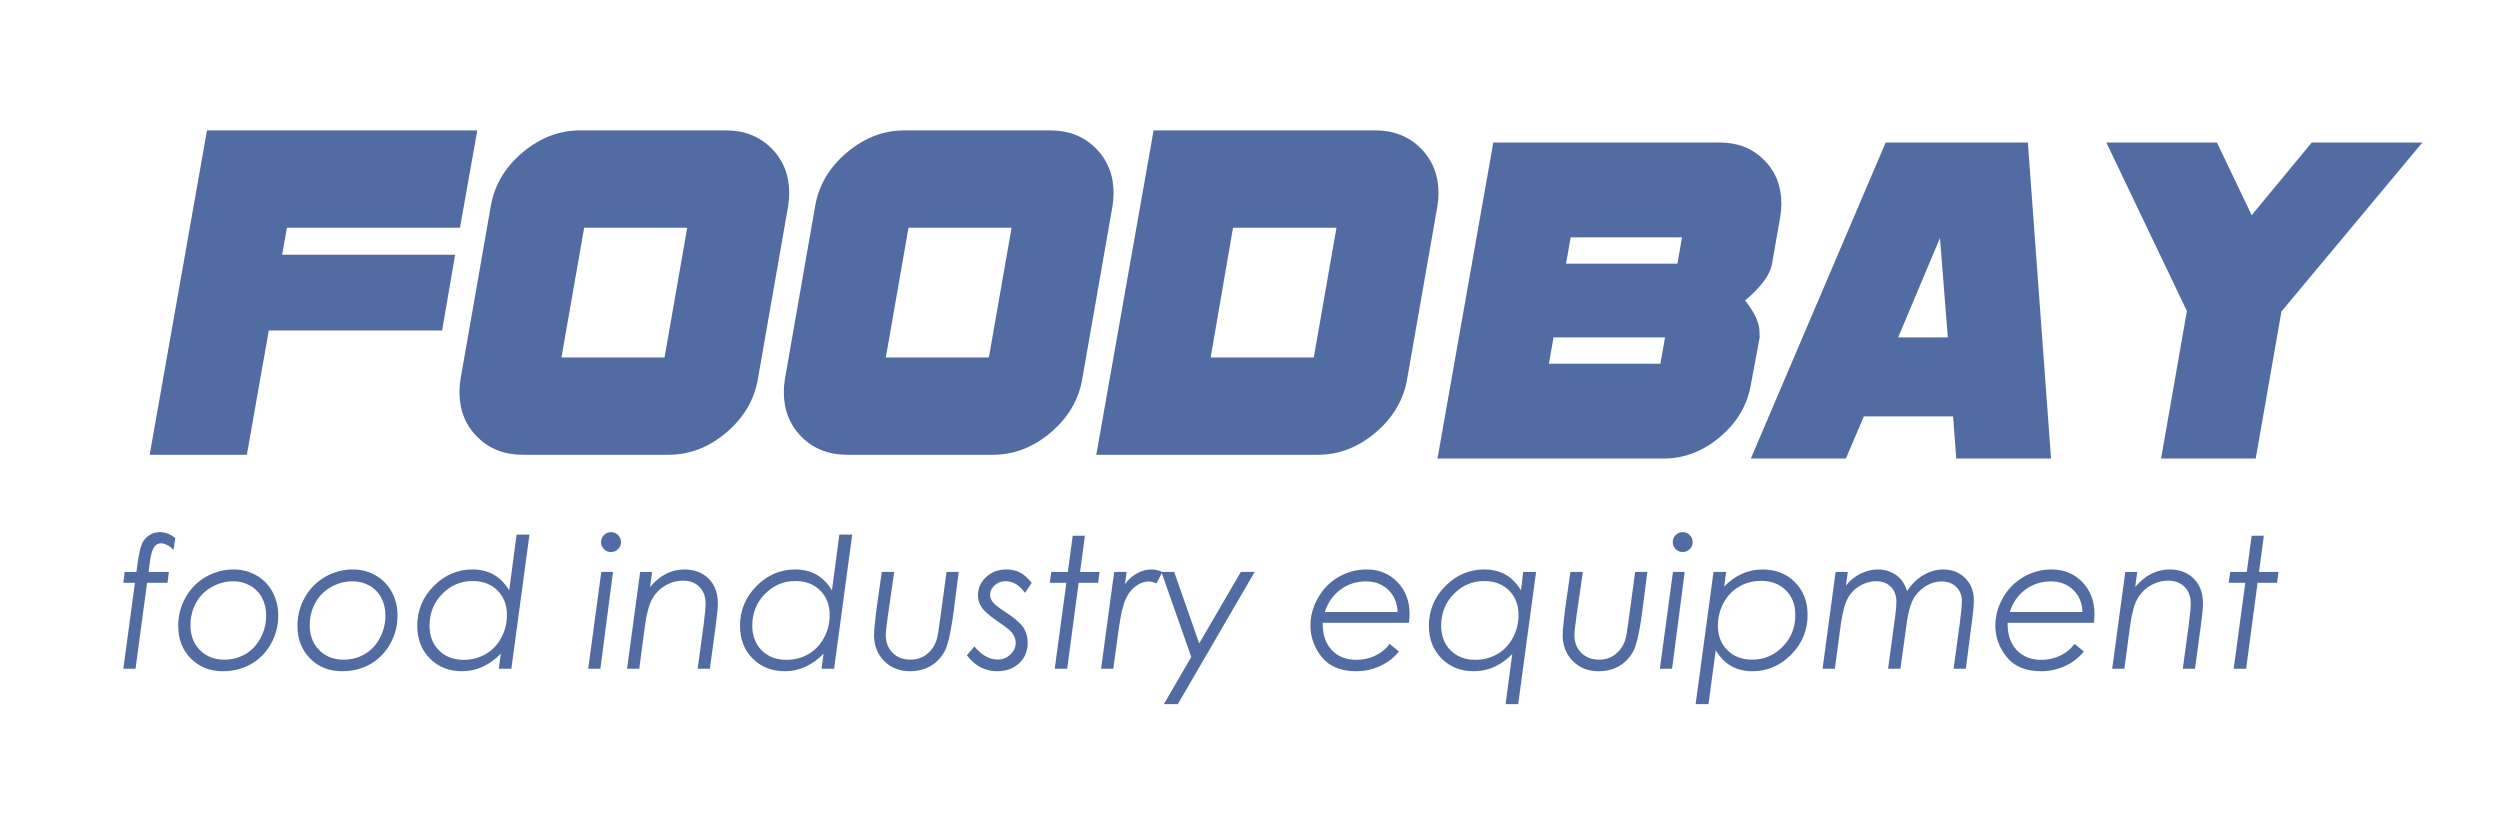
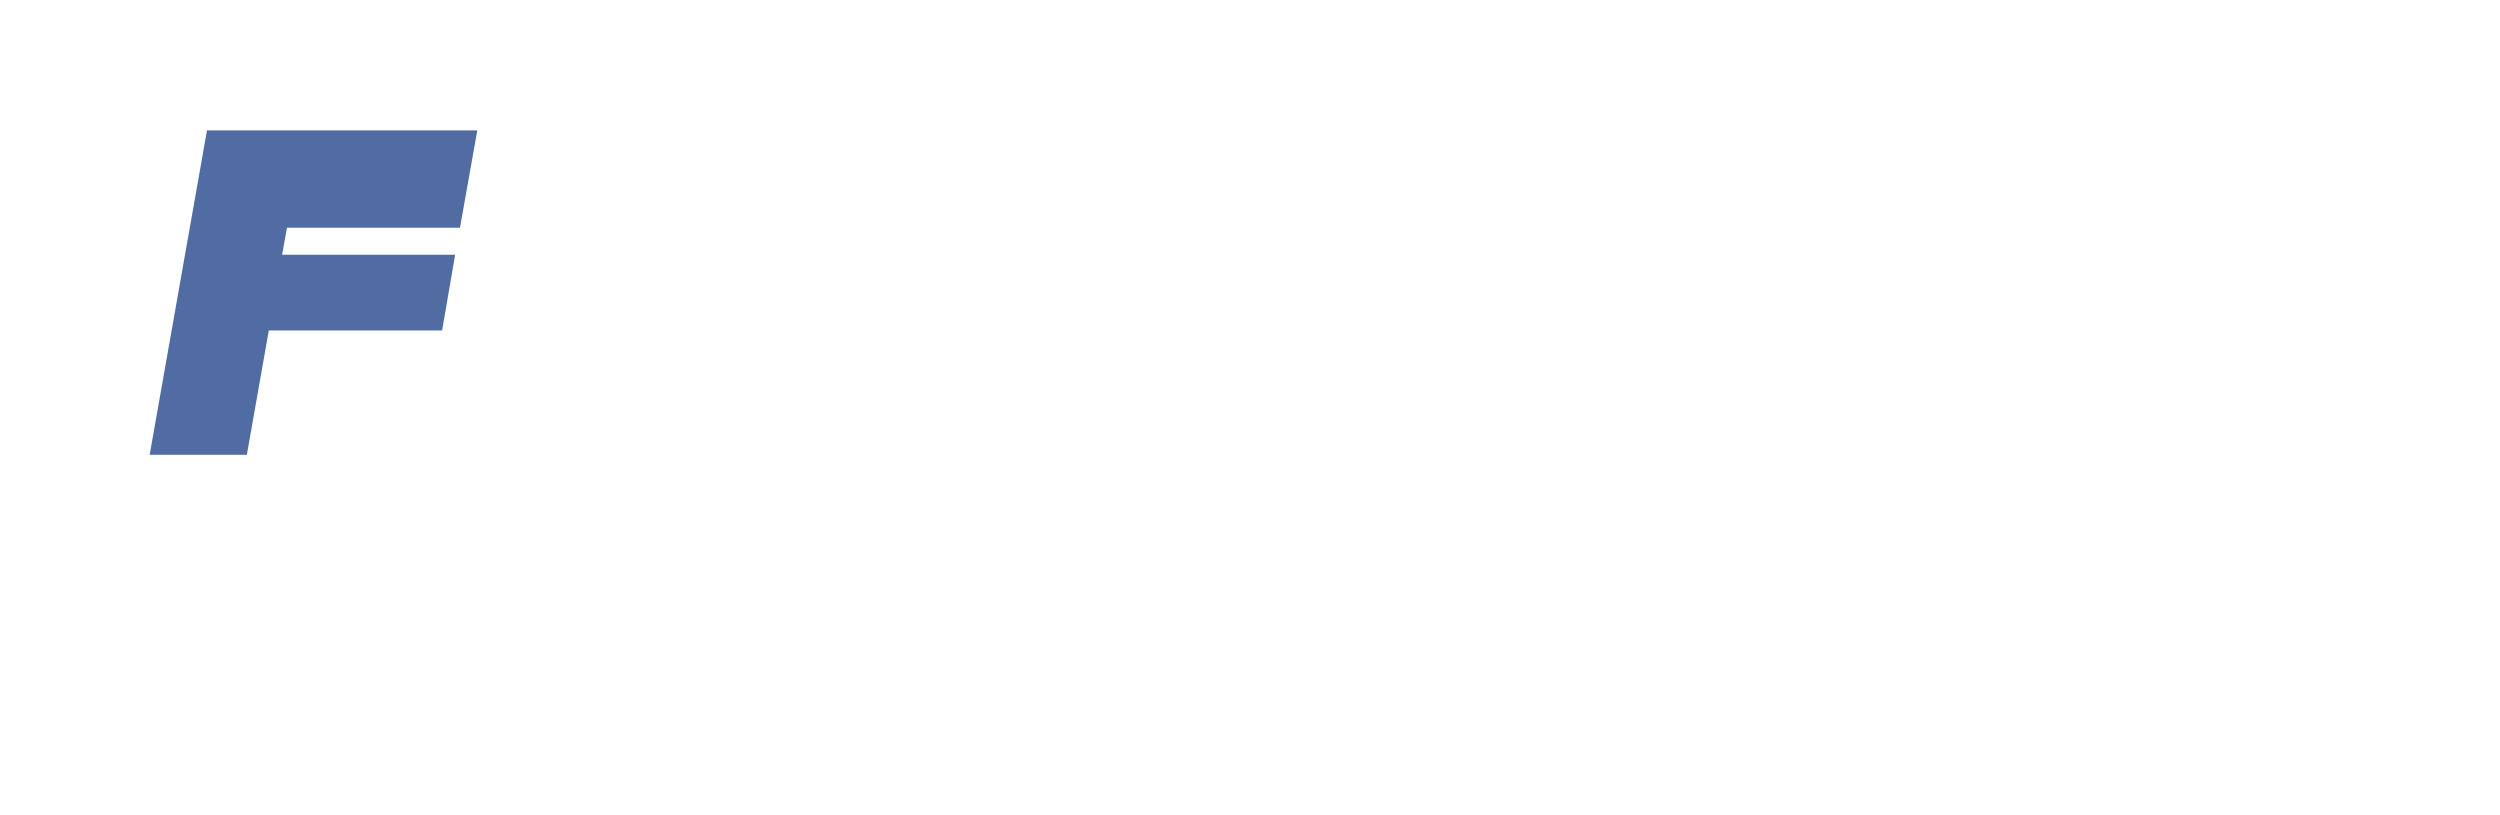
<svg xmlns="http://www.w3.org/2000/svg" viewBox="0 0 367.981 119.994" height="119.994" width="367.981" xml:space="preserve" id="svg2" version="1.1">
  <defs id="defs6">
    <clipPath id="clipPath22">
-       <path id="path20" d="M 0,89.995 H 275.986 V 0 H 0 Z" />
-     </clipPath>
+       </clipPath>
  </defs>
  <g transform="matrix(1.333,0,0,-1.333,0,119.994)" id="g10">
    <g transform="translate(52.703,75.619)" id="g12">
      <path id="path14" style="fill:#516ca3;fill-opacity:1;fill-rule:nonzero;stroke:none" d="m 0,0 -1.91,-10.745 h -19.105 l -0.535,-2.986 h 19.103 l -1.436,-8.357 h -19.138 l -2.424,-13.73 H -36.176 L -29.848,0 Z" />
    </g>
    <g id="g16">
      <g clip-path="url(#clipPath22)" id="g18">
        <g transform="translate(75.884,64.874)" id="g24">
          <path id="path26" style="fill:#516ca3;fill-opacity:1;fill-rule:nonzero;stroke:none" d="m 0,0 h -11.381 l -2.506,-14.327 h 11.381 z m 11.263,3.821 c 0,-0.479 -0.039,-0.956 -0.119,-1.433 L 7.802,-16.715 c -0.399,-2.308 -1.563,-4.279 -3.493,-5.91 -1.93,-1.634 -4.05,-2.448 -6.357,-2.448 h -16.119 c -2.029,0 -3.701,0.657 -5.014,1.97 -1.313,1.313 -1.97,2.965 -1.97,4.955 0,0.477 0.04,0.955 0.119,1.433 l 3.343,19.103 c 0.398,2.307 1.562,4.277 3.493,5.909 1.93,1.632 4.049,2.448 6.357,2.448 H 4.28 c 2.03,0 3.7,-0.657 5.014,-1.97 1.314,-1.313 1.969,-2.965 1.969,-4.954" />
        </g>
        <g transform="translate(111.701,64.874)" id="g28">
          <path id="path30" style="fill:#516ca3;fill-opacity:1;fill-rule:nonzero;stroke:none" d="m 0,0 h -11.381 l -2.506,-14.327 h 11.381 z m 11.263,3.821 c 0,-0.479 -0.039,-0.956 -0.119,-1.433 L 7.802,-16.715 c -0.399,-2.308 -1.563,-4.279 -3.493,-5.91 -1.93,-1.634 -4.05,-2.448 -6.357,-2.448 h -16.119 c -2.029,0 -3.701,0.657 -5.014,1.97 -1.313,1.313 -1.97,2.965 -1.97,4.955 0,0.477 0.04,0.955 0.119,1.433 l 3.343,19.103 c 0.398,2.307 1.562,4.277 3.493,5.909 1.93,1.632 4.049,2.448 6.357,2.448 H 4.28 c 2.03,0 3.7,-0.657 5.014,-1.97 1.314,-1.313 1.969,-2.965 1.969,-4.954" />
        </g>
        <g transform="translate(147.577,64.874)" id="g32">
          <path id="path34" style="fill:#516ca3;fill-opacity:1;fill-rule:nonzero;stroke:none" d="m 0,0 h -11.425 l -2.47,-14.327 h 11.389 z m 11.265,3.821 c 0,-0.479 -0.04,-0.956 -0.12,-1.433 L 7.802,-16.715 c -0.398,-2.308 -1.562,-4.279 -3.493,-5.91 -1.93,-1.634 -4.049,-2.448 -6.357,-2.448 h -24.475 l 6.328,35.818 H 4.28 c 2.03,0 3.701,-0.657 5.015,-1.97 1.313,-1.313 1.97,-2.965 1.97,-4.954" />
        </g>
        <g transform="translate(185.731,63.813)" id="g36">
          <path id="path38" style="fill:#516ca3;fill-opacity:1;fill-rule:nonzero;stroke:none" d="m 0,0 h -12.293 l -0.514,-2.907 h 12.299 z m -1.874,-11.049 h -12.312 l -0.513,-2.907 h 12.315 z m 12.847,14.77 c 0,-0.466 -0.039,-0.931 -0.116,-1.396 L 9.941,-2.91 C 9.746,-4.113 8.752,-5.47 6.96,-6.982 c 1.066,-1.319 1.599,-2.482 1.599,-3.49 0.009,-0.194 0.015,-0.39 0.015,-0.584 l -0.973,-5.227 c -0.389,-2.249 -1.523,-4.167 -3.403,-5.756 -1.881,-1.592 -3.945,-2.385 -6.193,-2.385 h -25.006 l 6.164,34.892 H 4.17 c 1.976,0 3.605,-0.641 4.884,-1.92 1.279,-1.28 1.919,-2.888 1.919,-4.827" />
        </g>
        <g transform="translate(215.081,52.764)" id="g40">
          <path id="path42" style="fill:#516ca3;fill-opacity:1;fill-rule:nonzero;stroke:none" d="M 0,0 -0.866,10.974 -5.483,0 Z M 11.398,-13.375 H 0.93 L 0.582,-8.723 H -9.27 l -1.984,-4.652 H -21.75 L -6.862,21.517 H 8.839 Z" />
        </g>
        <g transform="translate(267.486,74.281)" id="g44">
          <path id="path46" style="fill:#516ca3;fill-opacity:1;fill-rule:nonzero;stroke:none" d="m 0,0 -15.563,-18.655 -2.841,-16.237 h -10.45 l 2.85,16.283 L -34.901,0 h 12.212 l 3.838,-8.025 6.63,8.025 z" />
        </g>
        <g transform="translate(19.353,30.623)" id="g48">
          <path id="path50" style="fill:#516ca3;fill-opacity:1;fill-rule:nonzero;stroke:none" d="m 0,0 -0.187,-1.308 c -0.501,0.472 -0.974,0.708 -1.415,0.708 -0.281,0 -0.523,-0.132 -0.724,-0.4 -0.199,-0.265 -0.358,-0.803 -0.471,-1.615 l -0.154,-1.147 h 2.244 l -0.147,-1.199 h -2.258 l -1.275,-9.486 h -1.347 l 1.282,9.486 h -1.282 l 0.147,1.199 h 1.297 l 0.128,0.943 c 0.16,1.105 0.329,1.846 0.507,2.219 0.18,0.374 0.445,0.673 0.797,0.898 0.352,0.226 0.741,0.338 1.166,0.338 C -1.135,0.636 -0.57,0.424 0,0" />
        </g>
        <g transform="translate(25.772,25.829)" id="g52">
          <path id="path54" style="fill:#516ca3;fill-opacity:1;fill-rule:nonzero;stroke:none" d="m 0,0 c -0.852,0 -1.653,-0.212 -2.404,-0.639 -0.751,-0.424 -1.327,-1.009 -1.73,-1.752 -0.404,-0.742 -0.605,-1.562 -0.605,-2.46 0,-1.126 0.347,-2.04 1.043,-2.744 0.694,-0.703 1.592,-1.056 2.693,-1.056 0.859,0 1.637,0.204 2.335,0.614 0.699,0.408 1.254,0.999 1.667,1.772 0.413,0.773 0.619,1.602 0.619,2.485 0,0.738 -0.154,1.395 -0.462,1.969 C 2.848,-1.238 2.412,-0.794 1.848,-0.475 1.285,-0.159 0.669,0 0,0 M 0.034,1.308 C 0.943,1.308 1.779,1.089 2.538,0.653 3.298,0.218 3.89,-0.388 4.315,-1.163 4.741,-1.94 4.954,-2.817 4.954,-3.8 4.954,-4.92 4.682,-5.959 4.139,-6.917 3.595,-7.876 2.865,-8.619 1.949,-9.143 1.032,-9.665 -0.005,-9.928 -1.164,-9.928 c -1.434,0 -2.614,0.469 -3.54,1.409 -0.927,0.941 -1.39,2.136 -1.39,3.591 0,1.138 0.271,2.188 0.815,3.151 0.543,0.963 1.288,1.718 2.234,2.265 0.946,0.544 1.972,0.82 3.079,0.82" />
        </g>
        <g transform="translate(38.941,25.829)" id="g56">
          <path id="path58" style="fill:#516ca3;fill-opacity:1;fill-rule:nonzero;stroke:none" d="m 0,0 c -0.852,0 -1.653,-0.212 -2.404,-0.639 -0.751,-0.424 -1.327,-1.009 -1.73,-1.752 -0.404,-0.742 -0.605,-1.562 -0.605,-2.46 0,-1.126 0.347,-2.04 1.043,-2.744 0.694,-0.703 1.592,-1.056 2.693,-1.056 0.859,0 1.637,0.204 2.335,0.614 0.699,0.408 1.254,0.999 1.667,1.772 0.413,0.773 0.619,1.602 0.619,2.485 0,0.738 -0.154,1.395 -0.462,1.969 C 2.848,-1.238 2.412,-0.794 1.848,-0.475 1.285,-0.159 0.669,0 0,0 M 0.034,1.308 C 0.943,1.308 1.779,1.089 2.538,0.653 3.298,0.218 3.89,-0.388 4.315,-1.163 4.741,-1.94 4.954,-2.817 4.954,-3.8 4.954,-4.92 4.682,-5.959 4.139,-6.917 3.595,-7.876 2.865,-8.619 1.949,-9.143 1.032,-9.665 -0.005,-9.928 -1.164,-9.928 c -1.434,0 -2.614,0.469 -3.54,1.409 -0.927,0.941 -1.39,2.136 -1.39,3.591 0,1.138 0.271,2.188 0.815,3.151 0.543,0.963 1.288,1.718 2.234,2.265 0.946,0.544 1.972,0.82 3.079,0.82" />
        </g>
        <g transform="translate(51.203,17.158)" id="g60">
          <path id="path62" style="fill:#516ca3;fill-opacity:1;fill-rule:nonzero;stroke:none" d="M 0,0 C 0.882,0 1.686,0.208 2.411,0.624 3.136,1.04 3.711,1.636 4.136,2.415 4.56,3.195 4.772,4.041 4.772,4.957 4.772,6.065 4.424,6.966 3.724,7.66 3.025,8.354 2.116,8.702 1,8.702 -0.314,8.702 -1.437,8.227 -2.371,7.278 -3.306,6.328 -3.773,5.163 -3.773,3.782 -3.773,2.65 -3.424,1.736 -2.724,1.042 -2.026,0.347 -1.118,0 0,0 M 5.262,-0.981 H 3.877 l 0.219,1.656 c -1.268,-1.287 -2.693,-1.932 -4.278,-1.932 -1.441,0 -2.625,0.47 -3.554,1.406 -0.928,0.936 -1.392,2.14 -1.392,3.613 0,1.703 0.604,3.164 1.816,4.385 1.211,1.22 2.636,1.832 4.274,1.832 0.888,0 1.666,-0.187 2.336,-0.561 C 3.967,9.045 4.542,8.462 5.023,7.67 l 0.817,6.159 h 1.424 z" />
        </g>
        <g transform="translate(67.472,31.26)" id="g64">
          <path id="path66" style="fill:#516ca3;fill-opacity:1;fill-rule:nonzero;stroke:none" d="M 0,0 C 0.301,0 0.56,-0.108 0.776,-0.322 0.992,-0.539 1.101,-0.798 1.101,-1.1 1.101,-1.408 0.992,-1.667 0.776,-1.879 0.56,-2.093 0.301,-2.199 0,-2.199 c -0.308,0 -0.568,0.106 -0.78,0.32 -0.213,0.212 -0.32,0.471 -0.32,0.779 0,0.302 0.107,0.561 0.32,0.778 C -0.568,-0.108 -0.308,0 0,0 m -1.078,-4.398 h 1.297 l -1.395,-10.685 h -1.347 z" />
        </g>
        <g transform="translate(70.686,26.862)" id="g68">
          <path id="path70" style="fill:#516ca3;fill-opacity:1;fill-rule:nonzero;stroke:none" d="M 0,0 H 1.318 L 1.097,-1.663 c 1.087,1.292 2.35,1.938 3.792,1.938 1.105,0 1.998,-0.34 2.676,-1.018 0.677,-0.677 1.017,-1.587 1.017,-2.733 0,-0.457 -0.073,-1.228 -0.22,-2.309 L 7.7,-10.685 H 6.352 l 0.662,4.9 c 0.142,1.048 0.213,1.821 0.213,2.319 0,0.749 -0.227,1.355 -0.68,1.814 -0.454,0.459 -1.048,0.689 -1.785,0.689 -0.723,0 -1.395,-0.188 -2.016,-0.559 C 2.125,-1.895 1.643,-2.401 1.3,-3.039 0.959,-3.678 0.697,-4.688 0.514,-6.069 l -0.612,-4.616 h -1.347 z" />
        </g>
        <g transform="translate(86.841,17.158)" id="g72">
          <path id="path74" style="fill:#516ca3;fill-opacity:1;fill-rule:nonzero;stroke:none" d="M 0,0 C 0.882,0 1.686,0.208 2.411,0.624 3.136,1.04 3.711,1.636 4.136,2.415 4.56,3.195 4.772,4.041 4.772,4.957 4.772,6.065 4.424,6.966 3.724,7.66 3.025,8.354 2.116,8.702 1,8.702 -0.314,8.702 -1.437,8.227 -2.371,7.278 -3.306,6.328 -3.773,5.163 -3.773,3.782 -3.773,2.65 -3.424,1.736 -2.724,1.042 -2.026,0.347 -1.118,0 0,0 M 5.262,-0.981 H 3.877 l 0.219,1.656 c -1.268,-1.287 -2.693,-1.932 -4.278,-1.932 -1.441,0 -2.625,0.47 -3.554,1.406 -0.928,0.936 -1.392,2.14 -1.392,3.613 0,1.703 0.604,3.164 1.816,4.385 1.211,1.22 2.636,1.832 4.274,1.832 0.888,0 1.666,-0.187 2.336,-0.561 C 3.967,9.045 4.542,8.462 5.023,7.67 l 0.817,6.159 h 1.424 z" />
        </g>
        <g transform="translate(97.367,26.862)" id="g76">
          <path id="path78" style="fill:#516ca3;fill-opacity:1;fill-rule:nonzero;stroke:none" d="M 0,0 H 1.374 L 0.727,-4.472 C 0.538,-5.787 0.443,-6.62 0.443,-6.97 c 0,-0.8 0.25,-1.451 0.751,-1.957 0.501,-0.504 1.162,-0.757 1.984,-0.757 0.685,0 1.278,0.196 1.782,0.59 0.504,0.392 0.864,0.906 1.08,1.542 0.108,0.32 0.237,1.057 0.387,2.209 L 7.15,0 H 8.496 L 7.978,-4.047 C 7.73,-5.983 7.468,-7.356 7.191,-8.17 6.914,-8.984 6.421,-9.653 5.711,-10.175 5,-10.699 4.134,-10.961 3.113,-10.961 c -1.162,0 -2.113,0.38 -2.855,1.135 -0.741,0.756 -1.112,1.701 -1.112,2.833 0,0.453 0.041,0.979 0.123,1.581 l 0.098,0.943 0.054,0.401 z" />
        </g>
        <g transform="translate(113.925,25.662)" id="g80">
          <path id="path82" style="fill:#516ca3;fill-opacity:1;fill-rule:nonzero;stroke:none" d="m 0,0 -0.746,-1.11 c -0.602,0.859 -1.316,1.287 -2.143,1.287 -0.471,0 -0.874,-0.153 -1.208,-0.461 -0.334,-0.308 -0.501,-0.648 -0.501,-1.022 0,-0.287 0.101,-0.563 0.304,-0.824 0.197,-0.263 0.646,-0.62 1.345,-1.071 1.022,-0.661 1.696,-1.238 2.024,-1.727 0.32,-0.498 0.481,-1.071 0.481,-1.72 0,-0.896 -0.313,-1.64 -0.938,-2.23 -0.625,-0.587 -1.439,-0.883 -2.442,-0.883 -1.323,0 -2.436,0.585 -3.339,1.758 l 0.834,0.973 c 0.793,-0.962 1.655,-1.444 2.585,-1.444 0.53,0 0.991,0.186 1.385,0.559 0.393,0.373 0.589,0.806 0.589,1.297 0,0.398 -0.148,0.782 -0.441,1.149 -0.191,0.235 -0.701,0.634 -1.532,1.199 -0.897,0.614 -1.486,1.126 -1.768,1.532 -0.281,0.4 -0.422,0.851 -0.422,1.355 0,0.791 0.298,1.467 0.893,2.022 0.596,0.556 1.35,0.836 2.261,0.836 0.536,0 1.023,-0.108 1.458,-0.324 C -0.885,0.934 -0.445,0.551 0,0" />
        </g>
        <g transform="translate(118.452,30.858)" id="g84">
          <path id="path86" style="fill:#516ca3;fill-opacity:1;fill-rule:nonzero;stroke:none" d="M 0,0 H 1.345 L 0.813,-3.996 h 2.151 l -0.157,-1.2 H 0.653 l -1.264,-9.485 h -1.375 l 1.283,9.485 h -1.833 l 0.168,1.2 h 1.827 z" />
        </g>
        <g transform="translate(123.029,26.862)" id="g88">
          <path id="path90" style="fill:#516ca3;fill-opacity:1;fill-rule:nonzero;stroke:none" d="M 0,0 H 1.377 L 1.191,-1.344 C 1.557,-0.834 2,-0.437 2.518,-0.153 3.036,0.133 3.567,0.275 4.111,0.275 4.498,0.275 4.901,0.184 5.32,0 L 4.672,-1.257 C 4.333,-1.12 4.048,-1.051 3.82,-1.051 3.342,-1.051 2.87,-1.218 2.402,-1.552 1.935,-1.887 1.556,-2.372 1.265,-3.011 0.974,-3.649 0.728,-4.7 0.526,-6.159 l -0.624,-4.526 h -1.347 z" />
        </g>
        <g transform="translate(128.242,26.862)" id="g92">
          <path id="path94" style="fill:#516ca3;fill-opacity:1;fill-rule:nonzero;stroke:none" d="M 0,0 H 1.415 L 4.177,-7.89 8.77,0 h 1.531 L 1.818,-14.594 H 0.274 l 3.027,5.2 z" />
        </g>
        <g transform="translate(154.324,22.441)" id="g96">
          <path id="path98" style="fill:#516ca3;fill-opacity:1;fill-rule:nonzero;stroke:none" d="m 0,0 c -0.039,1.006 -0.382,1.82 -1.031,2.444 -0.648,0.624 -1.464,0.934 -2.445,0.934 -1.068,0 -2.008,-0.3 -2.823,-0.899 C -7.115,1.877 -7.693,1.053 -8.033,0 Z m 1.257,-1.197 h -9.526 c -0.019,-1.271 0.311,-2.269 0.993,-2.995 0.68,-0.726 1.587,-1.091 2.72,-1.091 0.753,0 1.449,0.155 2.091,0.463 0.641,0.306 1.172,0.738 1.591,1.295 L 0.147,-4.359 C -0.37,-5.02 -1.045,-5.549 -1.881,-5.946 -2.715,-6.342 -3.617,-6.54 -4.586,-6.54 c -1.677,0 -2.935,0.52 -3.776,1.556 -0.841,1.039 -1.262,2.206 -1.262,3.501 0,1.061 0.283,2.083 0.849,3.064 0.566,0.983 1.324,1.748 2.274,2.295 0.949,0.545 1.977,0.82 3.083,0.82 1.369,0 2.501,-0.465 3.399,-1.391 0.896,-0.926 1.345,-2.106 1.345,-3.54 0,-0.263 -0.024,-0.583 -0.069,-0.962" />
        </g>
        <g transform="translate(162.908,17.158)" id="g100">
          <path id="path102" style="fill:#516ca3;fill-opacity:1;fill-rule:nonzero;stroke:none" d="M 0,0 C 0.881,0 1.685,0.208 2.409,0.624 3.134,1.04 3.709,1.638 4.134,2.417 4.558,3.195 4.77,4.043 4.77,4.959 4.77,6.067 4.421,6.966 3.722,7.66 3.023,8.356 2.115,8.702 0.999,8.702 c -1.313,0 -2.436,-0.475 -3.37,-1.424 -0.934,-0.95 -1.401,-2.115 -1.401,-3.496 0,-1.132 0.349,-2.046 1.048,-2.74 C -2.025,0.347 -1.117,0 0,0 M 4.734,-4.89 H 3.339 l 0.737,5.524 c -1.242,-1.26 -2.655,-1.891 -4.243,-1.891 -1.446,0 -2.634,0.47 -3.564,1.406 -0.931,0.936 -1.396,2.14 -1.396,3.613 0,1.703 0.607,3.164 1.82,4.385 1.214,1.22 2.643,1.832 4.285,1.832 0.891,0 1.671,-0.187 2.342,-0.561 C 3.99,9.045 4.564,8.462 5.043,7.67 l 0.24,2.034 h 1.425 z" />
        </g>
        <g transform="translate(173.407,26.862)" id="g104">
          <path id="path106" style="fill:#516ca3;fill-opacity:1;fill-rule:nonzero;stroke:none" d="M 0,0 H 1.374 L 0.727,-4.472 C 0.538,-5.787 0.443,-6.62 0.443,-6.97 c 0,-0.8 0.25,-1.451 0.751,-1.957 0.501,-0.504 1.162,-0.757 1.984,-0.757 0.685,0 1.278,0.196 1.782,0.59 0.504,0.392 0.864,0.906 1.08,1.542 0.108,0.32 0.237,1.057 0.387,2.209 L 7.15,0 H 8.496 L 7.978,-4.047 C 7.73,-5.983 7.468,-7.356 7.191,-8.17 6.914,-8.984 6.421,-9.653 5.711,-10.175 5,-10.699 4.134,-10.961 3.113,-10.961 c -1.162,0 -2.113,0.38 -2.855,1.135 -0.741,0.756 -1.112,1.701 -1.112,2.833 0,0.453 0.041,0.979 0.123,1.581 l 0.098,0.943 0.054,0.401 z" />
        </g>
        <g transform="translate(185.809,31.26)" id="g108">
          <path id="path110" style="fill:#516ca3;fill-opacity:1;fill-rule:nonzero;stroke:none" d="M 0,0 C 0.301,0 0.56,-0.108 0.776,-0.322 0.992,-0.539 1.101,-0.798 1.101,-1.1 1.101,-1.408 0.992,-1.667 0.776,-1.879 0.56,-2.093 0.301,-2.199 0,-2.199 c -0.308,0 -0.568,0.106 -0.78,0.32 -0.213,0.212 -0.32,0.471 -0.32,0.779 0,0.302 0.107,0.561 0.32,0.778 C -0.568,-0.108 -0.308,0 0,0 m -1.078,-4.398 h 1.297 l -1.395,-10.685 h -1.347 z" />
        </g>
        <g transform="translate(194.467,25.878)" id="g112">
          <path id="path114" style="fill:#516ca3;fill-opacity:1;fill-rule:nonzero;stroke:none" d="m 0,0 c -0.875,0 -1.678,-0.208 -2.406,-0.622 -0.729,-0.416 -1.306,-1.014 -1.731,-1.793 -0.424,-0.78 -0.637,-1.626 -0.637,-2.544 0,-1.106 0.351,-2.005 1.054,-2.701 0.703,-0.694 1.61,-1.04 2.72,-1.04 1.314,0 2.438,0.475 3.372,1.424 0.936,0.948 1.403,2.115 1.403,3.496 0,1.132 -0.348,2.046 -1.045,2.74 C 2.035,-0.347 1.125,0 0,0 m -5.258,0.983 h 1.394 l -0.214,-1.605 c 1.234,1.252 2.645,1.881 4.232,1.881 1.457,0 2.65,-0.47 3.58,-1.406 0.93,-0.936 1.396,-2.14 1.396,-3.613 0,-1.703 -0.604,-3.164 -1.813,-4.385 -1.209,-1.222 -2.634,-1.832 -4.274,-1.832 -0.889,0 -1.669,0.189 -2.343,0.565 -0.673,0.375 -1.244,0.961 -1.715,1.752 l -0.793,-5.95 h -1.425 z" />
        </g>
        <g transform="translate(202.692,26.862)" id="g116">
          <path id="path118" style="fill:#516ca3;fill-opacity:1;fill-rule:nonzero;stroke:none" d="M 0,0 H 1.344 L 1.142,-1.514 c 0.414,0.557 0.943,0.994 1.587,1.312 0.644,0.318 1.292,0.477 1.941,0.477 0.809,0 1.525,-0.24 2.149,-0.718 0.48,-0.373 0.838,-0.93 1.075,-1.668 0.486,0.759 1.086,1.346 1.799,1.762 0.713,0.416 1.437,0.624 2.173,0.624 0.992,0 1.807,-0.318 2.444,-0.952 0.638,-0.635 0.956,-1.457 0.956,-2.464 0,-0.457 -0.043,-1.018 -0.129,-1.681 l -0.759,-5.863 h -1.347 l 0.693,5.126 c 0.145,1.073 0.218,1.859 0.218,2.356 0,0.622 -0.205,1.137 -0.614,1.542 -0.41,0.406 -0.949,0.61 -1.617,0.61 -0.707,0 -1.365,-0.222 -1.974,-0.663 C 9.128,-2.154 8.695,-2.676 8.44,-3.278 8.184,-3.88 7.993,-4.641 7.866,-5.559 L 7.157,-10.685 H 5.793 l 0.793,5.861 c 0.084,0.624 0.126,1.134 0.126,1.534 0,0.687 -0.205,1.238 -0.614,1.65 -0.41,0.412 -0.944,0.618 -1.604,0.618 C 3.94,-1.022 3.408,-1.151 2.9,-1.41 2.392,-1.669 1.976,-2.007 1.652,-2.425 1.329,-2.846 1.087,-3.364 0.928,-3.982 0.769,-4.602 0.656,-5.159 0.59,-5.657 l -0.671,-5.028 h -1.363 z" />
        </g>
        <g transform="translate(229.953,22.441)" id="g120">
          <path id="path122" style="fill:#516ca3;fill-opacity:1;fill-rule:nonzero;stroke:none" d="m 0,0 c -0.039,1.006 -0.382,1.82 -1.031,2.444 -0.648,0.624 -1.464,0.934 -2.445,0.934 -1.068,0 -2.008,-0.3 -2.823,-0.899 C -7.115,1.877 -7.693,1.053 -8.033,0 Z m 1.257,-1.197 h -9.526 c -0.019,-1.271 0.311,-2.269 0.993,-2.995 0.68,-0.726 1.587,-1.091 2.72,-1.091 0.753,0 1.449,0.155 2.091,0.463 0.641,0.306 1.172,0.738 1.591,1.295 L 0.147,-4.359 C -0.37,-5.02 -1.045,-5.549 -1.881,-5.946 -2.715,-6.342 -3.617,-6.54 -4.586,-6.54 c -1.677,0 -2.935,0.52 -3.776,1.556 -0.841,1.039 -1.262,2.206 -1.262,3.501 0,1.061 0.283,2.083 0.849,3.064 0.566,0.983 1.324,1.748 2.274,2.295 0.949,0.545 1.977,0.82 3.083,0.82 1.369,0 2.501,-0.465 3.399,-1.391 0.896,-0.926 1.345,-2.106 1.345,-3.54 0,-0.263 -0.024,-0.583 -0.069,-0.962" />
        </g>
        <g transform="translate(234.678,26.862)" id="g124">
          <path id="path126" style="fill:#516ca3;fill-opacity:1;fill-rule:nonzero;stroke:none" d="M 0,0 H 1.318 L 1.097,-1.663 c 1.087,1.292 2.35,1.938 3.792,1.938 1.105,0 1.998,-0.34 2.676,-1.018 0.677,-0.677 1.017,-1.587 1.017,-2.733 0,-0.457 -0.073,-1.228 -0.22,-2.309 L 7.7,-10.685 H 6.352 l 0.662,4.9 c 0.142,1.048 0.213,1.821 0.213,2.319 0,0.749 -0.227,1.355 -0.68,1.814 -0.454,0.459 -1.048,0.689 -1.785,0.689 -0.723,0 -1.395,-0.188 -2.016,-0.559 C 2.125,-1.895 1.643,-2.401 1.3,-3.039 0.959,-3.678 0.697,-4.688 0.514,-6.069 l -0.612,-4.616 h -1.347 z" />
        </g>
        <g transform="translate(248.633,30.858)" id="g128">
          <path id="path130" style="fill:#516ca3;fill-opacity:1;fill-rule:nonzero;stroke:none" d="M 0,0 H 1.345 L 0.813,-3.996 h 2.151 l -0.157,-1.2 H 0.653 l -1.264,-9.485 h -1.375 l 1.283,9.485 h -1.833 l 0.168,1.2 h 1.827 z" />
        </g>
      </g>
    </g>
  </g>
</svg>